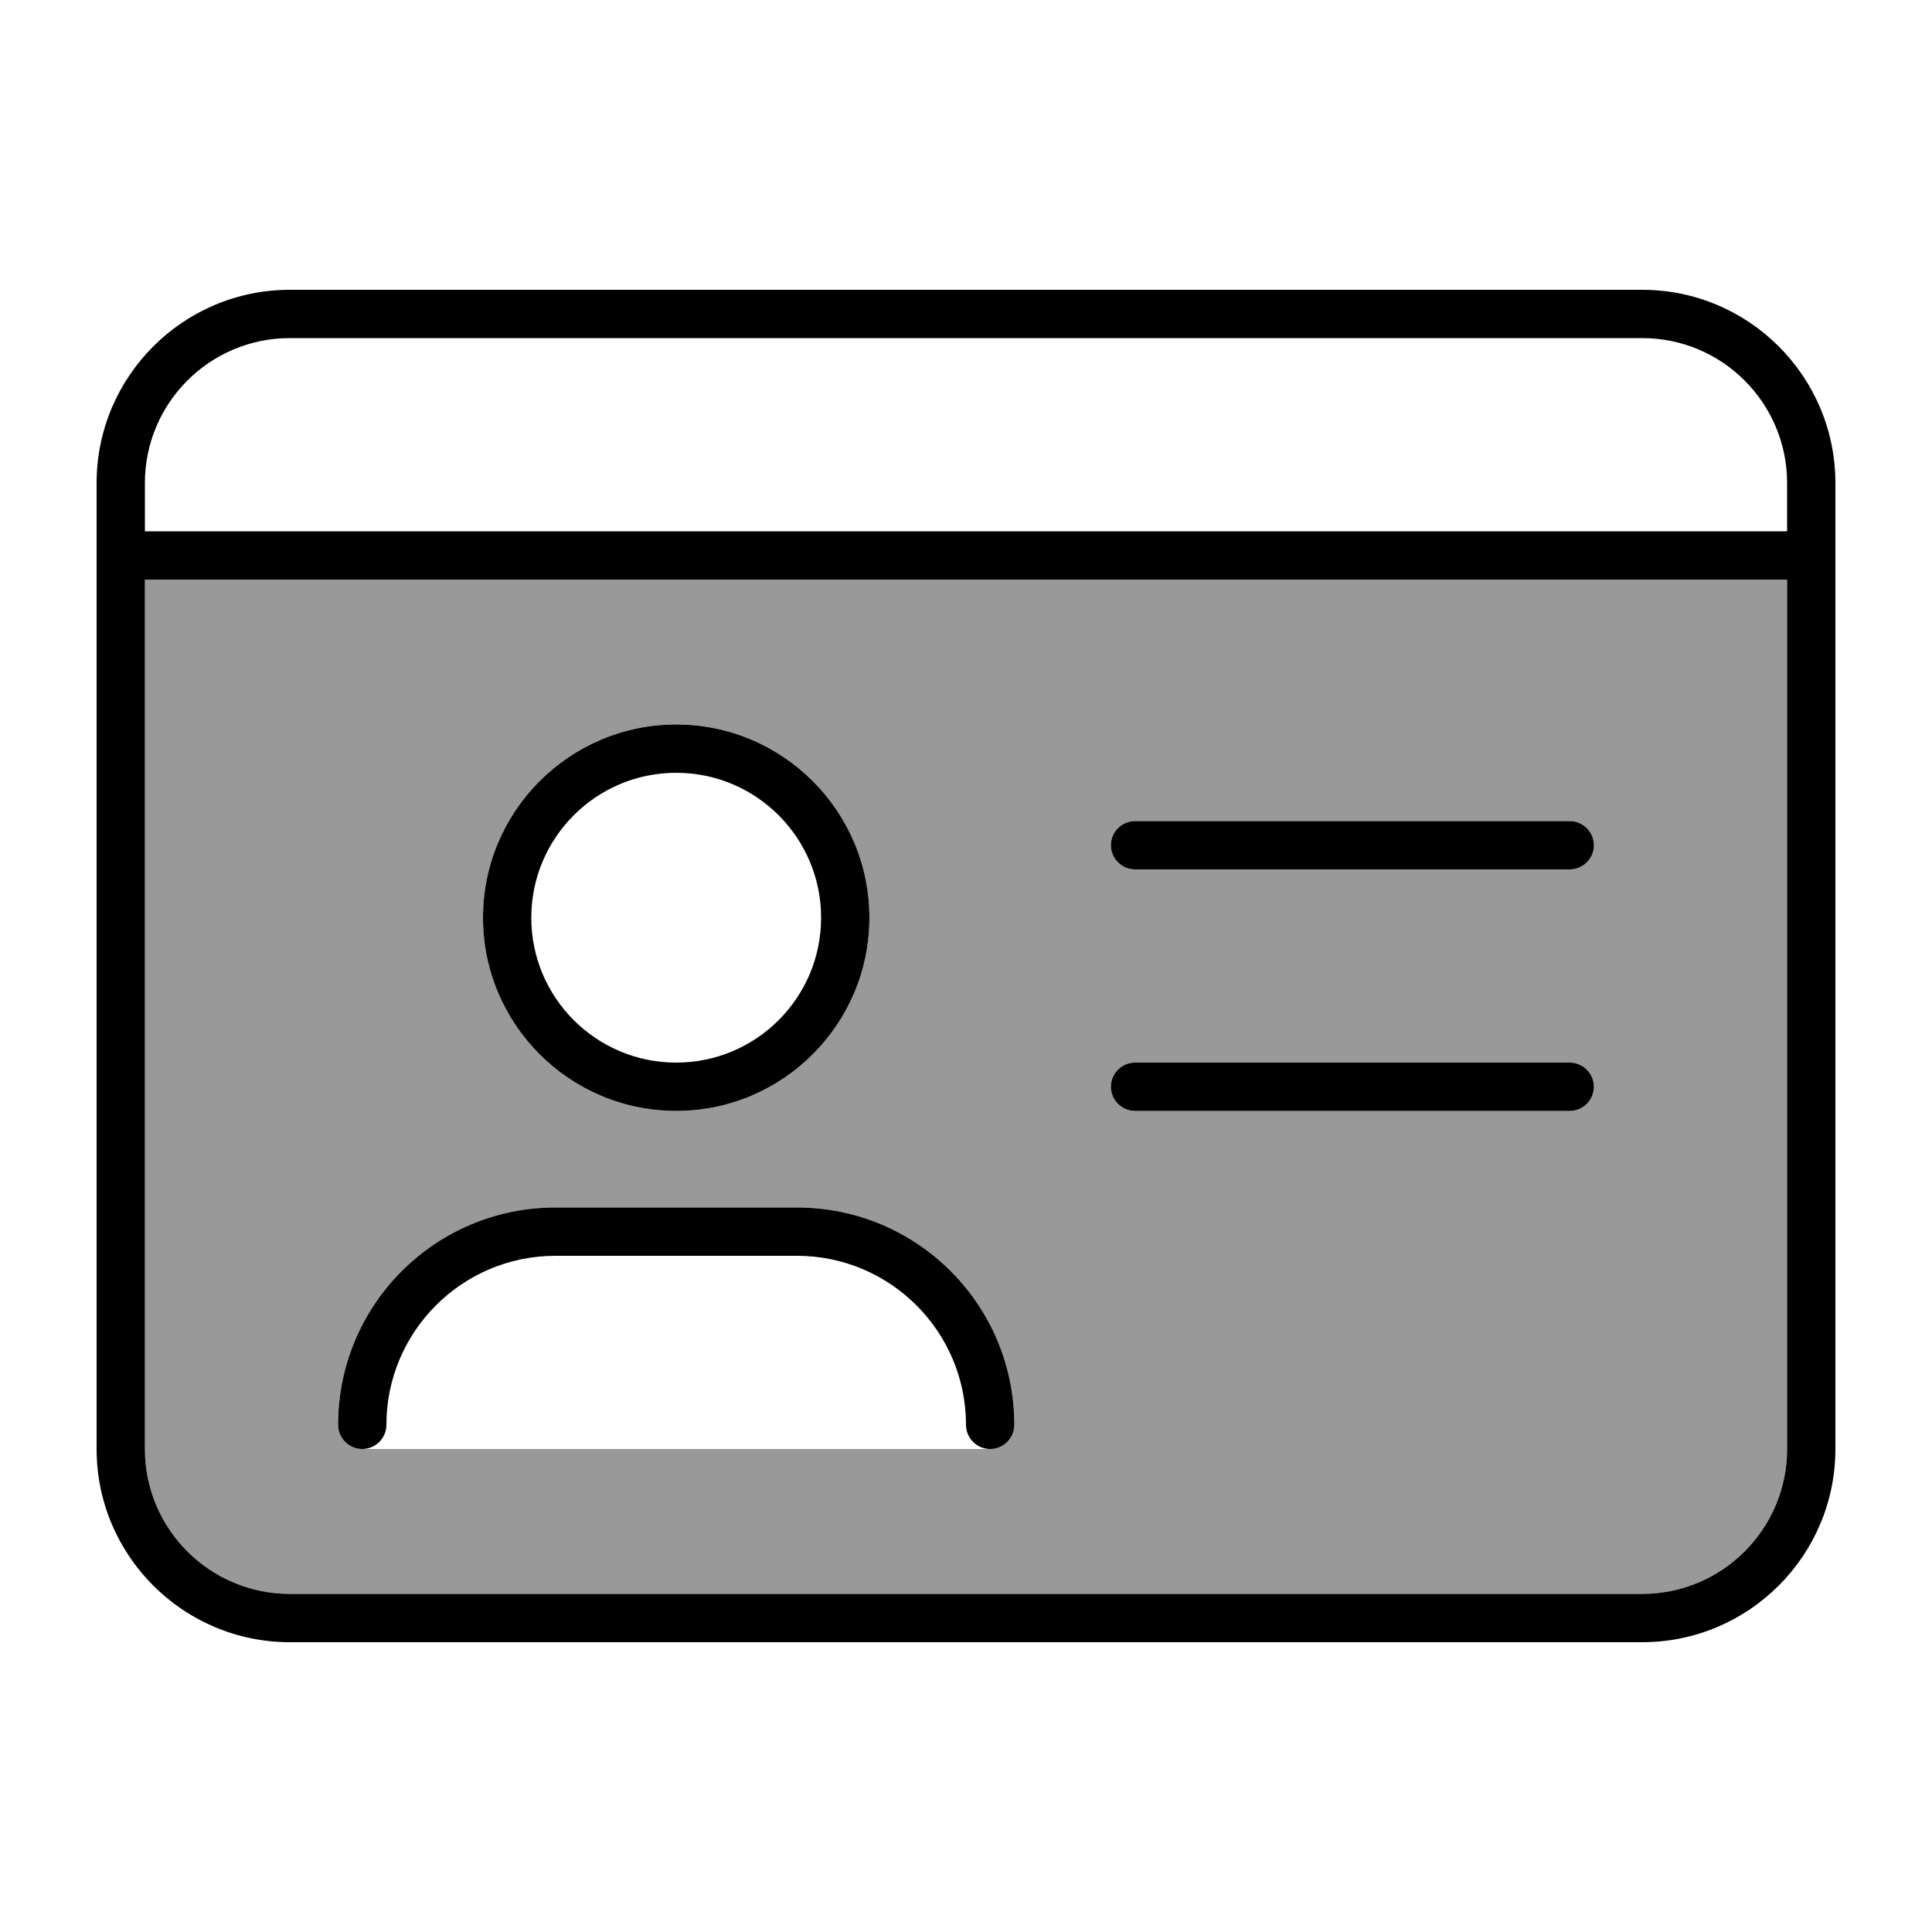
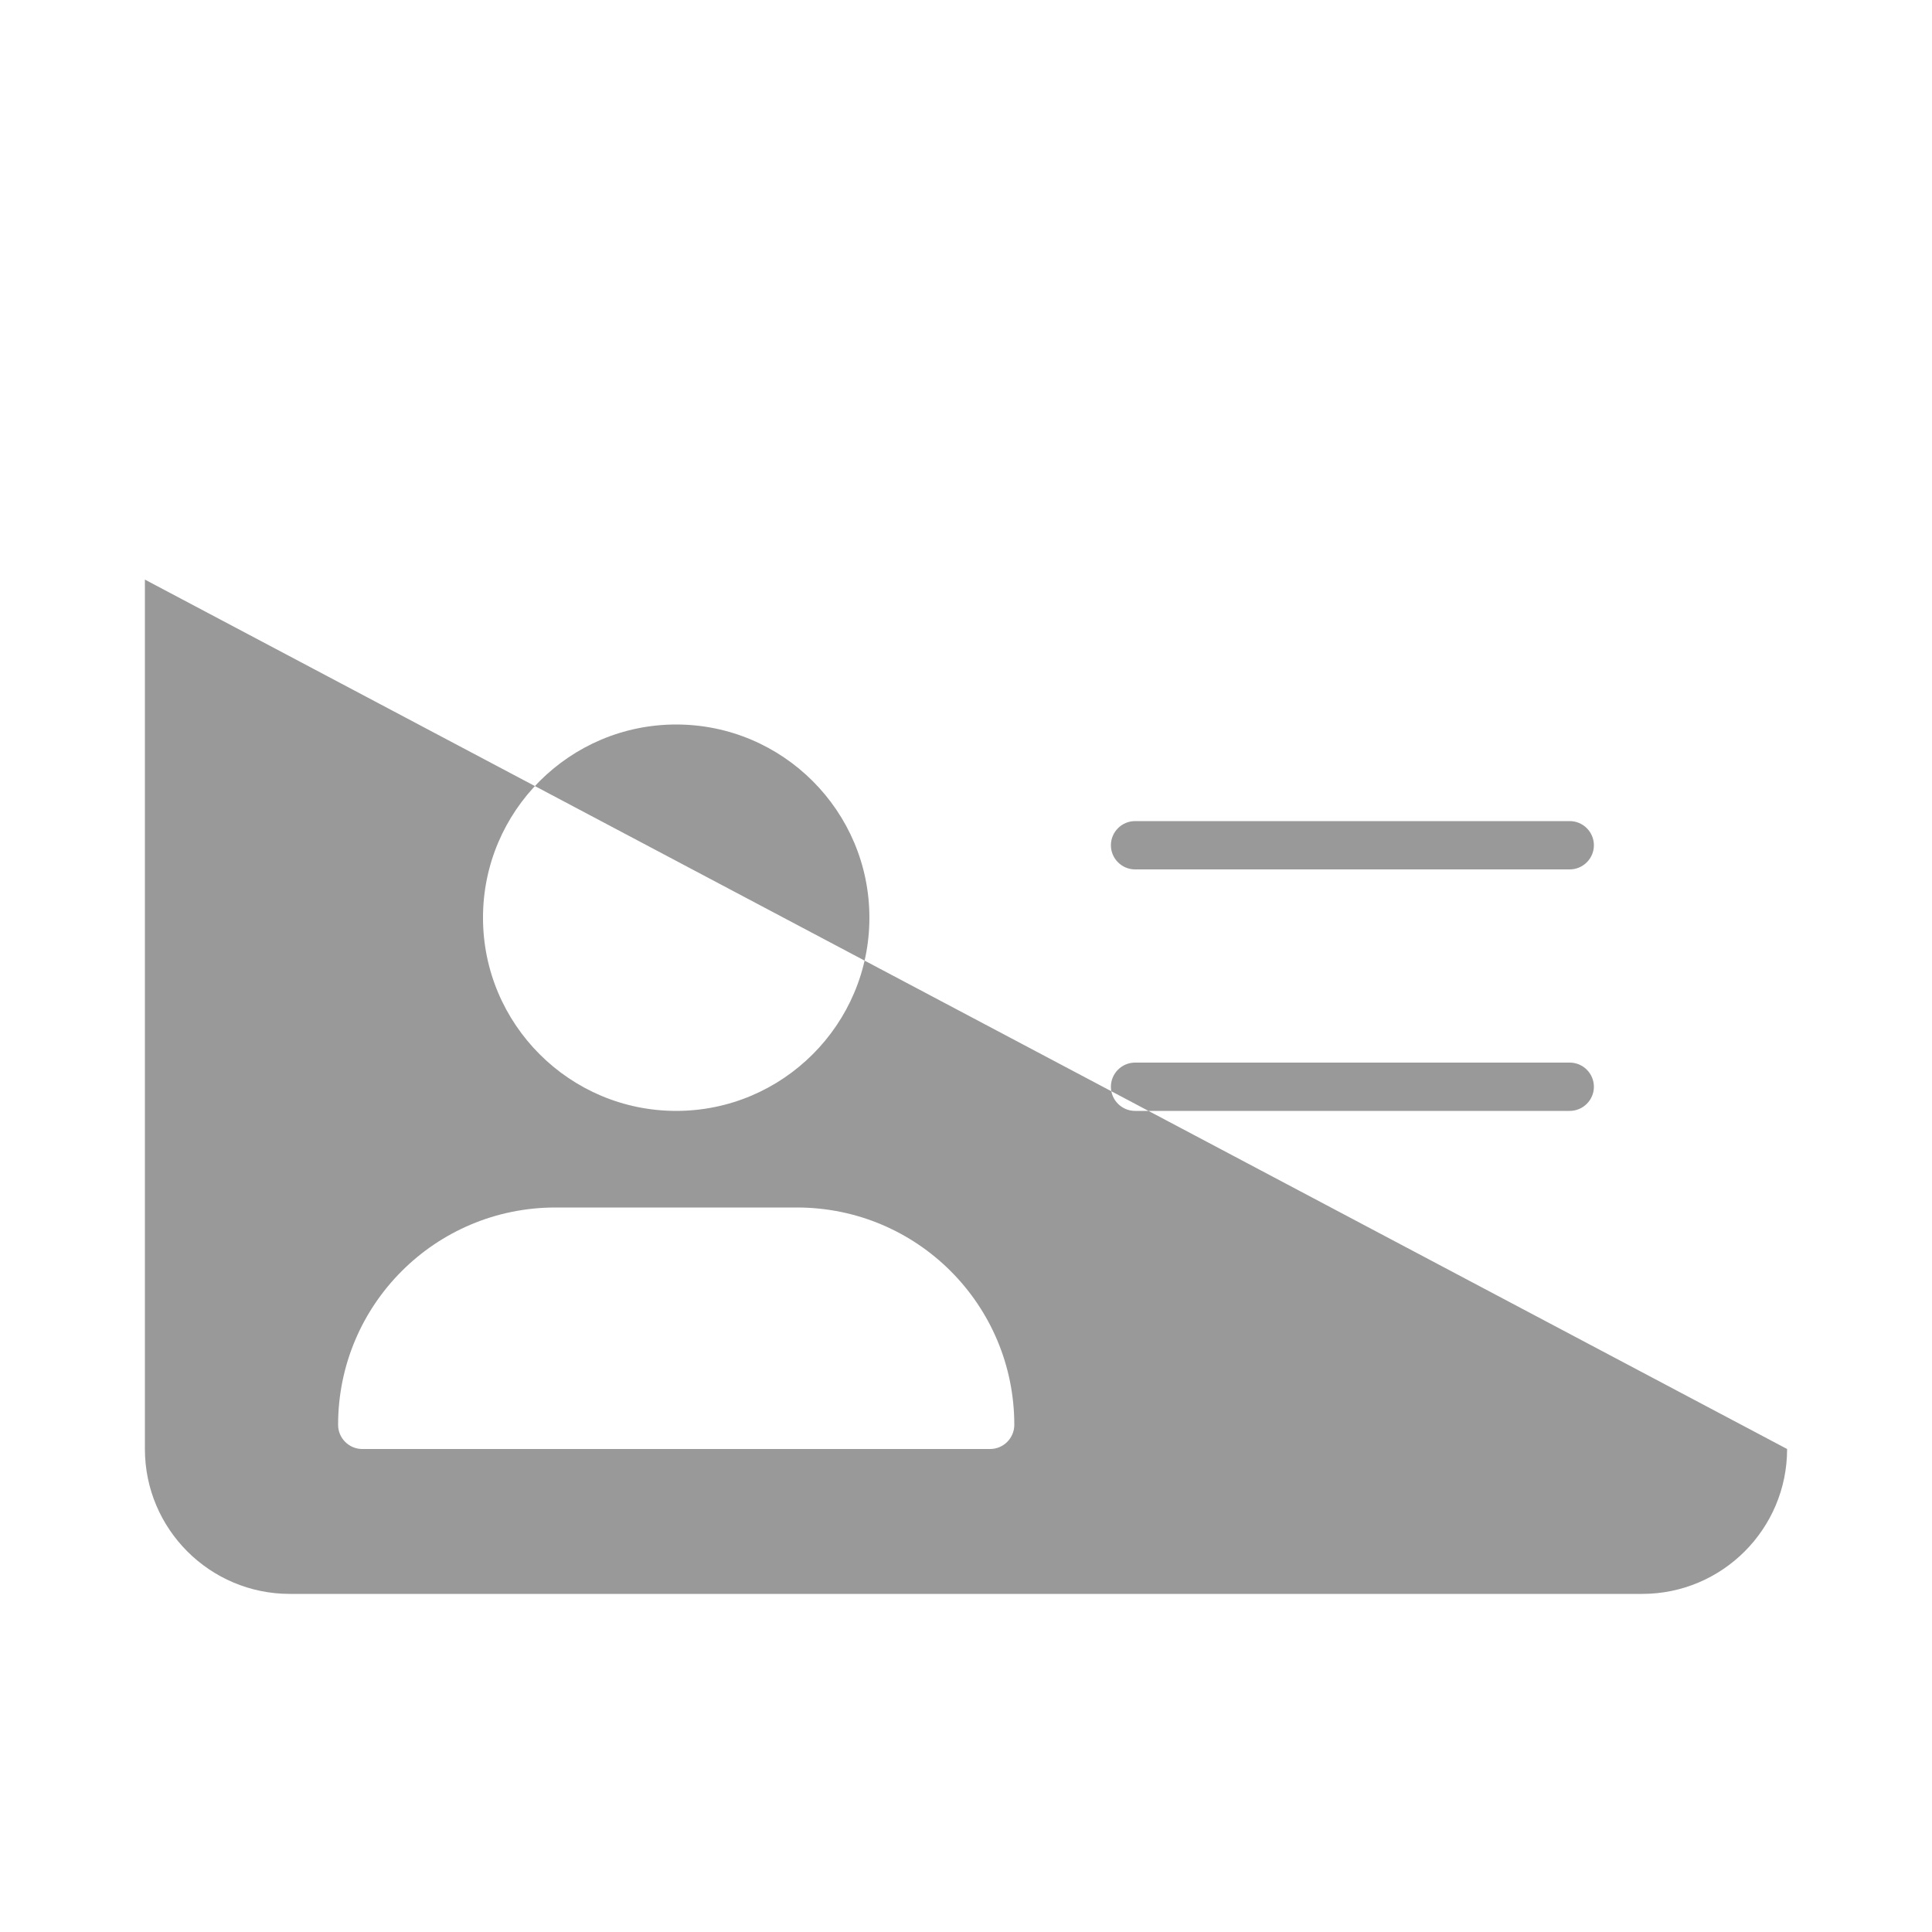
<svg xmlns="http://www.w3.org/2000/svg" viewBox="0 0 640 640">
-   <path opacity=".4" fill="currentColor" d="M48 192L592 192L592 480C592 506.5 570.5 528 544 528L96 528C69.5 528 48 506.5 48 480L48 192zM112 472C112 476.4 115.6 480 120 480L328 480C332.4 480 336 476.4 336 472C336 432.2 303.8 400 264 400L184 400C144.2 400 112 432.2 112 472zM160 304C160 339.3 188.7 368 224 368C259.3 368 288 339.3 288 304C288 268.7 259.3 240 224 240C188.7 240 160 268.7 160 304zM368 280C368 284.4 371.6 288 376 288L520 288C524.4 288 528 284.4 528 280C528 275.6 524.4 272 520 272L376 272C371.6 272 368 275.6 368 280zM368 360C368 364.4 371.6 368 376 368L520 368C524.4 368 528 364.4 528 360C528 355.6 524.4 352 520 352L376 352C371.6 352 368 355.6 368 360z" />
-   <path fill="currentColor" d="M96 112C69.5 112 48 133.5 48 160L48 176L592 176L592 160C592 133.5 570.5 112 544 112L96 112zM48 192L48 480C48 506.5 69.5 528 96 528L544 528C570.5 528 592 506.5 592 480L592 192L48 192zM32 160C32 124.7 60.7 96 96 96L544 96C579.3 96 608 124.7 608 160L608 480C608 515.3 579.3 544 544 544L96 544C60.7 544 32 515.3 32 480L32 160zM224 352C250.5 352 272 330.5 272 304C272 277.5 250.5 256 224 256C197.5 256 176 277.5 176 304C176 330.5 197.5 352 224 352zM224 240C259.3 240 288 268.7 288 304C288 339.3 259.3 368 224 368C188.7 368 160 339.3 160 304C160 268.7 188.7 240 224 240zM184 416C153.1 416 128 441.1 128 472C128 476.4 124.4 480 120 480C115.6 480 112 476.4 112 472C112 432.2 144.2 400 184 400L264 400C303.8 400 336 432.2 336 472C336 476.4 332.4 480 328 480C323.6 480 320 476.4 320 472C320 441.1 294.9 416 264 416L184 416zM368 280C368 275.6 371.6 272 376 272L520 272C524.4 272 528 275.6 528 280C528 284.4 524.4 288 520 288L376 288C371.6 288 368 284.4 368 280zM368 360C368 355.6 371.6 352 376 352L520 352C524.4 352 528 355.6 528 360C528 364.4 524.4 368 520 368L376 368C371.6 368 368 364.4 368 360z" />
+   <path opacity=".4" fill="currentColor" d="M48 192L592 480C592 506.5 570.5 528 544 528L96 528C69.5 528 48 506.5 48 480L48 192zM112 472C112 476.4 115.6 480 120 480L328 480C332.4 480 336 476.4 336 472C336 432.2 303.8 400 264 400L184 400C144.2 400 112 432.2 112 472zM160 304C160 339.3 188.7 368 224 368C259.3 368 288 339.3 288 304C288 268.7 259.3 240 224 240C188.7 240 160 268.7 160 304zM368 280C368 284.4 371.6 288 376 288L520 288C524.4 288 528 284.4 528 280C528 275.6 524.4 272 520 272L376 272C371.6 272 368 275.6 368 280zM368 360C368 364.4 371.6 368 376 368L520 368C524.4 368 528 364.4 528 360C528 355.6 524.4 352 520 352L376 352C371.6 352 368 355.6 368 360z" />
</svg>